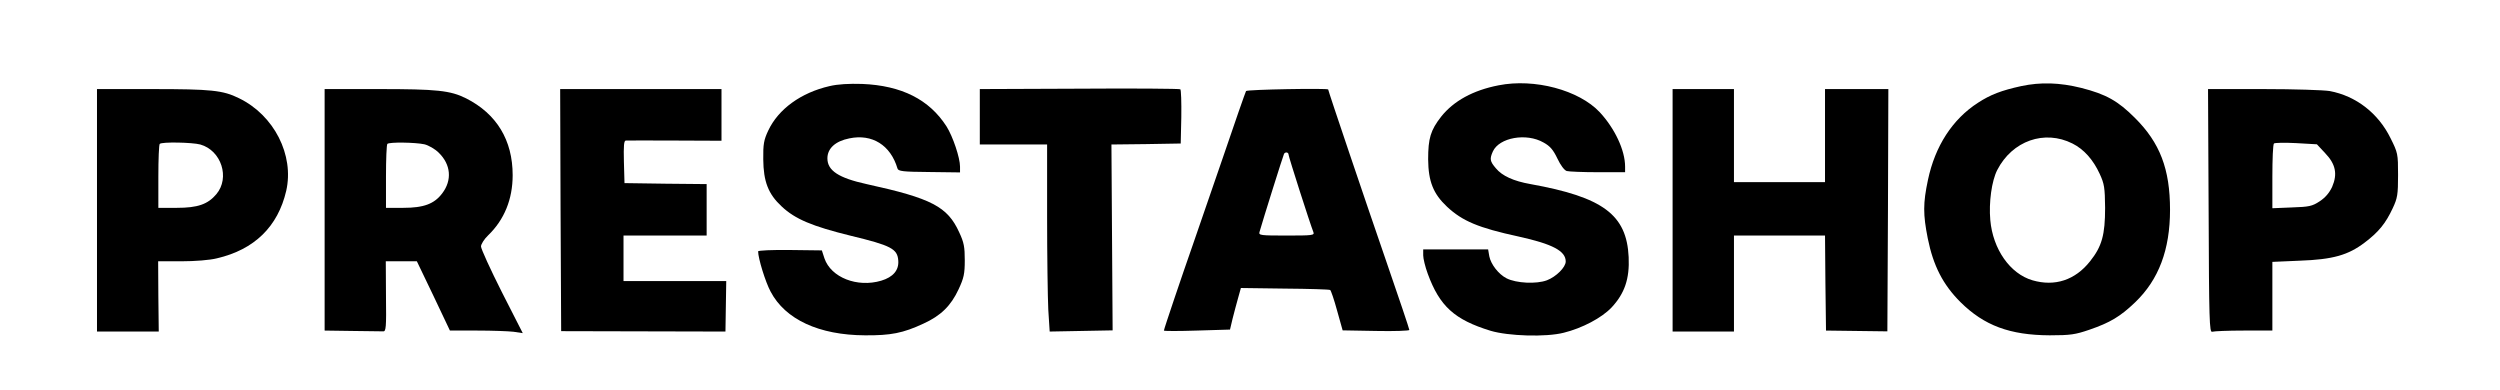
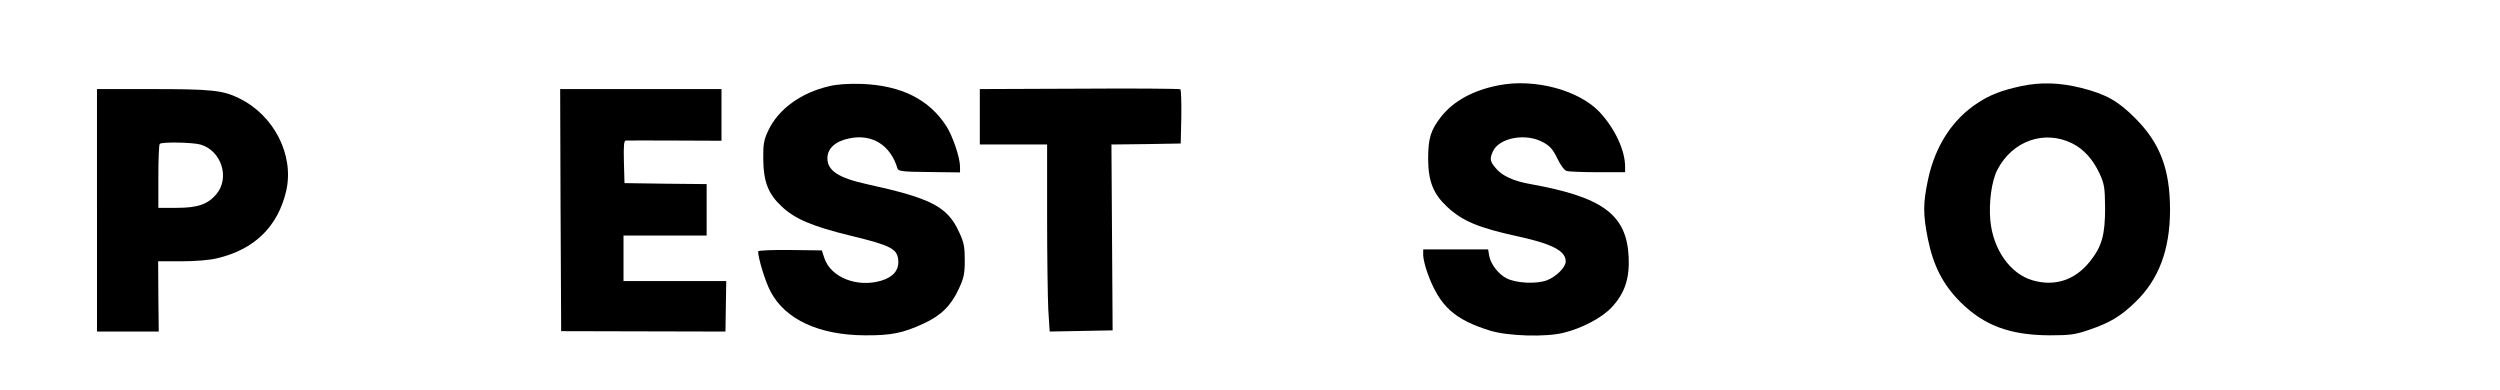
<svg xmlns="http://www.w3.org/2000/svg" version="1.0" width="1263pt" height="197pt" viewBox="0 0 1263 197" preserveAspectRatio="xMidYMid meet">
  <g transform="translate(0,197) scale(0.1,-0.1)" fill="#000000" stroke="none">
    <path d="M4191 1535 c-144 -33 -259 -116 -310 -225 -22 -47 -26 -68 -25 -145 1 -112 25 -175 93 -238 68 -64 154 -100 349 -148 203 -49 236 -66 240 -125 4 -49 -26 -84 -86 -102 -121 -36 -254 16 -287 113 l-13 40 -161 2 c-90 1 -161 -2 -161 -7 0 -35 37 -155 63 -203 74 -141 245 -220 477 -221 130 -1 192 11 295 59 88 40 139 90 178 174 26 56 31 77 31 146 0 67 -4 90 -28 141 -59 130 -139 172 -468 244 -141 31 -198 68 -198 130 0 50 40 87 111 101 115 24 208 -34 243 -152 4 -14 26 -17 160 -18 l156 -2 0 29 c0 45 -36 152 -68 203 -87 136 -227 207 -427 215 -65 2 -122 -1 -164 -11z" />
    <path d="M7571 1539 c-129 -25 -227 -79 -290 -158 -54 -69 -66 -110 -66 -216 1 -112 26 -174 95 -239 78 -73 159 -107 362 -151 172 -38 238 -73 238 -126 0 -29 -48 -77 -95 -95 -53 -20 -155 -15 -204 10 -41 21 -79 71 -87 111 l-6 35 -164 0 -164 0 0 -30 c0 -16 10 -58 23 -93 60 -164 135 -232 317 -288 90 -27 280 -33 370 -10 93 23 192 75 242 128 66 71 91 145 86 254 -10 214 -129 303 -496 369 -85 15 -143 41 -175 80 -30 35 -32 47 -15 85 32 70 169 95 256 45 33 -18 49 -37 70 -81 16 -34 35 -59 47 -63 11 -3 82 -6 158 -6 l137 0 0 28 c0 83 -52 193 -128 275 -105 112 -330 172 -511 136z" />
    <path d="M10211 1535 c-100 -22 -155 -43 -218 -84 -129 -83 -217 -219 -253 -390 -25 -118 -25 -174 -1 -295 28 -139 77 -234 165 -322 120 -119 250 -167 451 -168 105 0 130 4 200 28 105 36 157 67 232 139 119 114 176 266 176 467 0 206 -51 339 -178 465 -85 85 -145 119 -271 151 -109 27 -204 30 -303 9z m259 -290 c58 -29 105 -82 138 -154 23 -50 26 -69 27 -171 0 -136 -16 -195 -76 -270 -75 -95 -178 -129 -291 -96 -113 33 -200 157 -213 304 -8 90 7 198 35 253 76 148 239 205 380 134z" />
    <path d="M5453 1522 l-503 -2 0 -140 0 -140 170 0 170 0 0 -362 c0 -200 3 -412 6 -473 l7 -110 159 3 159 3 -3 469 -3 470 175 2 175 3 3 134 c1 74 -1 137 -5 140 -4 3 -234 5 -510 3z" />
    <path d="M490 908 l0 -613 156 0 156 0 -2 177 -1 178 118 0 c68 0 144 6 179 15 189 44 308 160 350 341 41 180 -61 382 -239 468 -81 40 -140 46 -438 46 l-279 0 0 -612z m522 332 c106 -30 151 -168 81 -251 -43 -51 -94 -69 -200 -69 l-93 0 0 158 c0 87 3 162 7 165 10 11 164 8 205 -3z" />
-     <path d="M1640 910 l0 -610 140 -2 c77 -1 147 -2 156 -2 14 -1 16 20 14 176 l-1 178 79 0 78 0 84 -175 83 -175 137 0 c76 0 158 -3 184 -6 l47 -7 -106 208 c-58 115 -105 218 -105 230 0 11 16 37 36 56 82 79 124 183 124 304 0 177 -81 310 -235 388 -80 40 -148 47 -442 47 l-273 0 0 -610z m504 331 c21 -5 54 -24 72 -42 62 -60 69 -139 18 -206 -40 -53 -93 -73 -196 -73 l-88 0 0 158 c0 87 3 162 7 165 9 10 141 8 187 -2z" />
    <path d="M2832 909 l3 -612 415 -1 415 -1 2 128 2 127 -260 0 -259 0 0 115 0 115 210 0 210 0 0 130 0 130 -207 2 -208 3 -3 108 c-2 82 0 107 10 107 7 1 119 0 248 0 l235 -1 0 131 0 130 -408 0 -407 0 2 -611z" />
-     <path d="M6295 1510 c-3 -5 -57 -159 -119 -342 -63 -183 -131 -380 -151 -438 -52 -148 -145 -423 -145 -430 0 -3 75 -3 167 0 l167 5 13 55 c8 30 20 78 28 105 l14 50 222 -3 c121 -1 224 -4 229 -7 4 -2 20 -49 35 -104 l28 -100 169 -3 c92 -2 168 1 168 5 0 5 -52 160 -116 345 -106 307 -294 863 -294 870 0 7 -410 0 -415 -8z m215 -322 c0 -10 108 -347 125 -390 7 -17 -4 -18 -135 -18 -131 0 -142 1 -137 18 16 57 120 388 124 395 7 11 23 8 23 -5z" />
-     <path d="M8450 908 l0 -613 155 0 155 0 0 243 0 242 230 0 230 0 2 -240 3 -240 155 -2 155 -2 3 612 2 612 -160 0 -160 0 0 -235 0 -235 -230 0 -230 0 0 235 0 235 -155 0 -155 0 0 -612z" />
-     <path d="M11158 904 c2 -554 4 -615 18 -610 9 3 81 6 160 6 l144 0 0 174 0 173 138 6 c168 6 245 28 329 92 70 53 105 96 141 173 24 51 27 69 27 168 0 107 -1 112 -38 186 -62 126 -174 213 -307 238 -29 5 -179 10 -334 10 l-281 0 3 -616z m588 293 c54 -56 64 -106 36 -171 -14 -30 -34 -54 -63 -73 -38 -25 -53 -28 -141 -31 l-98 -4 0 159 c0 88 3 163 8 168 4 4 54 5 112 2 l105 -6 41 -44z" />
  </g>
</svg>